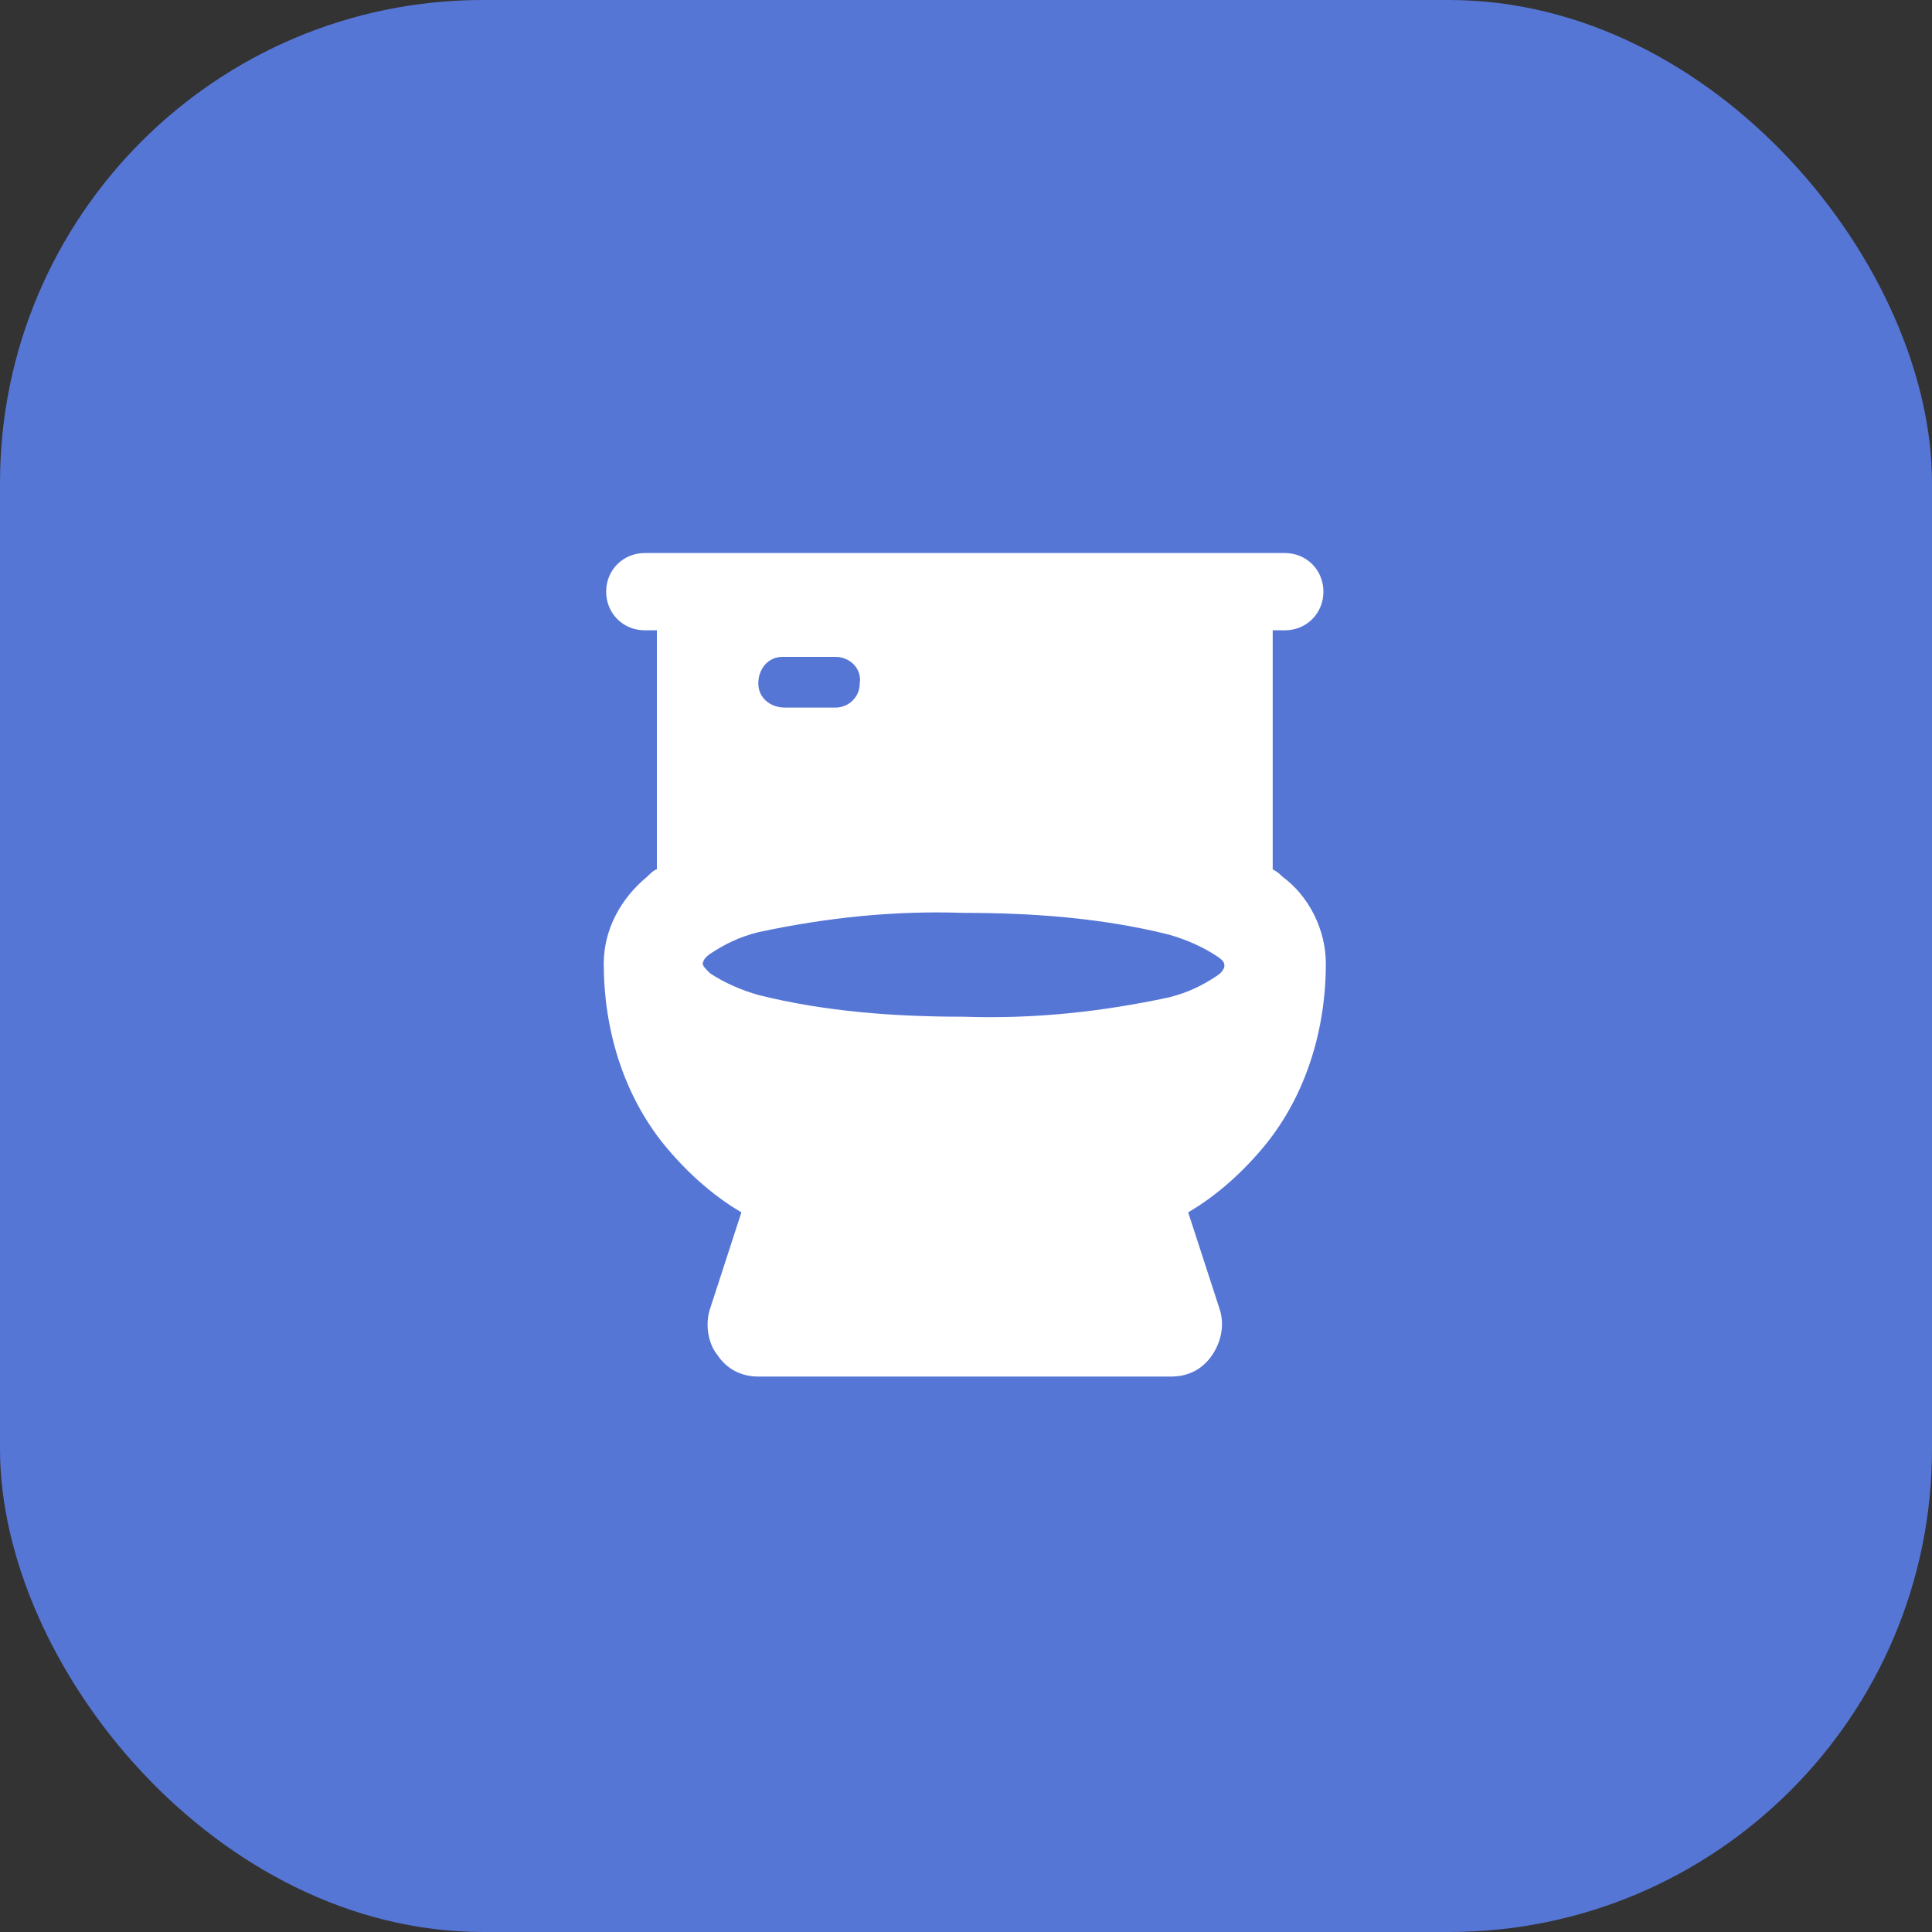
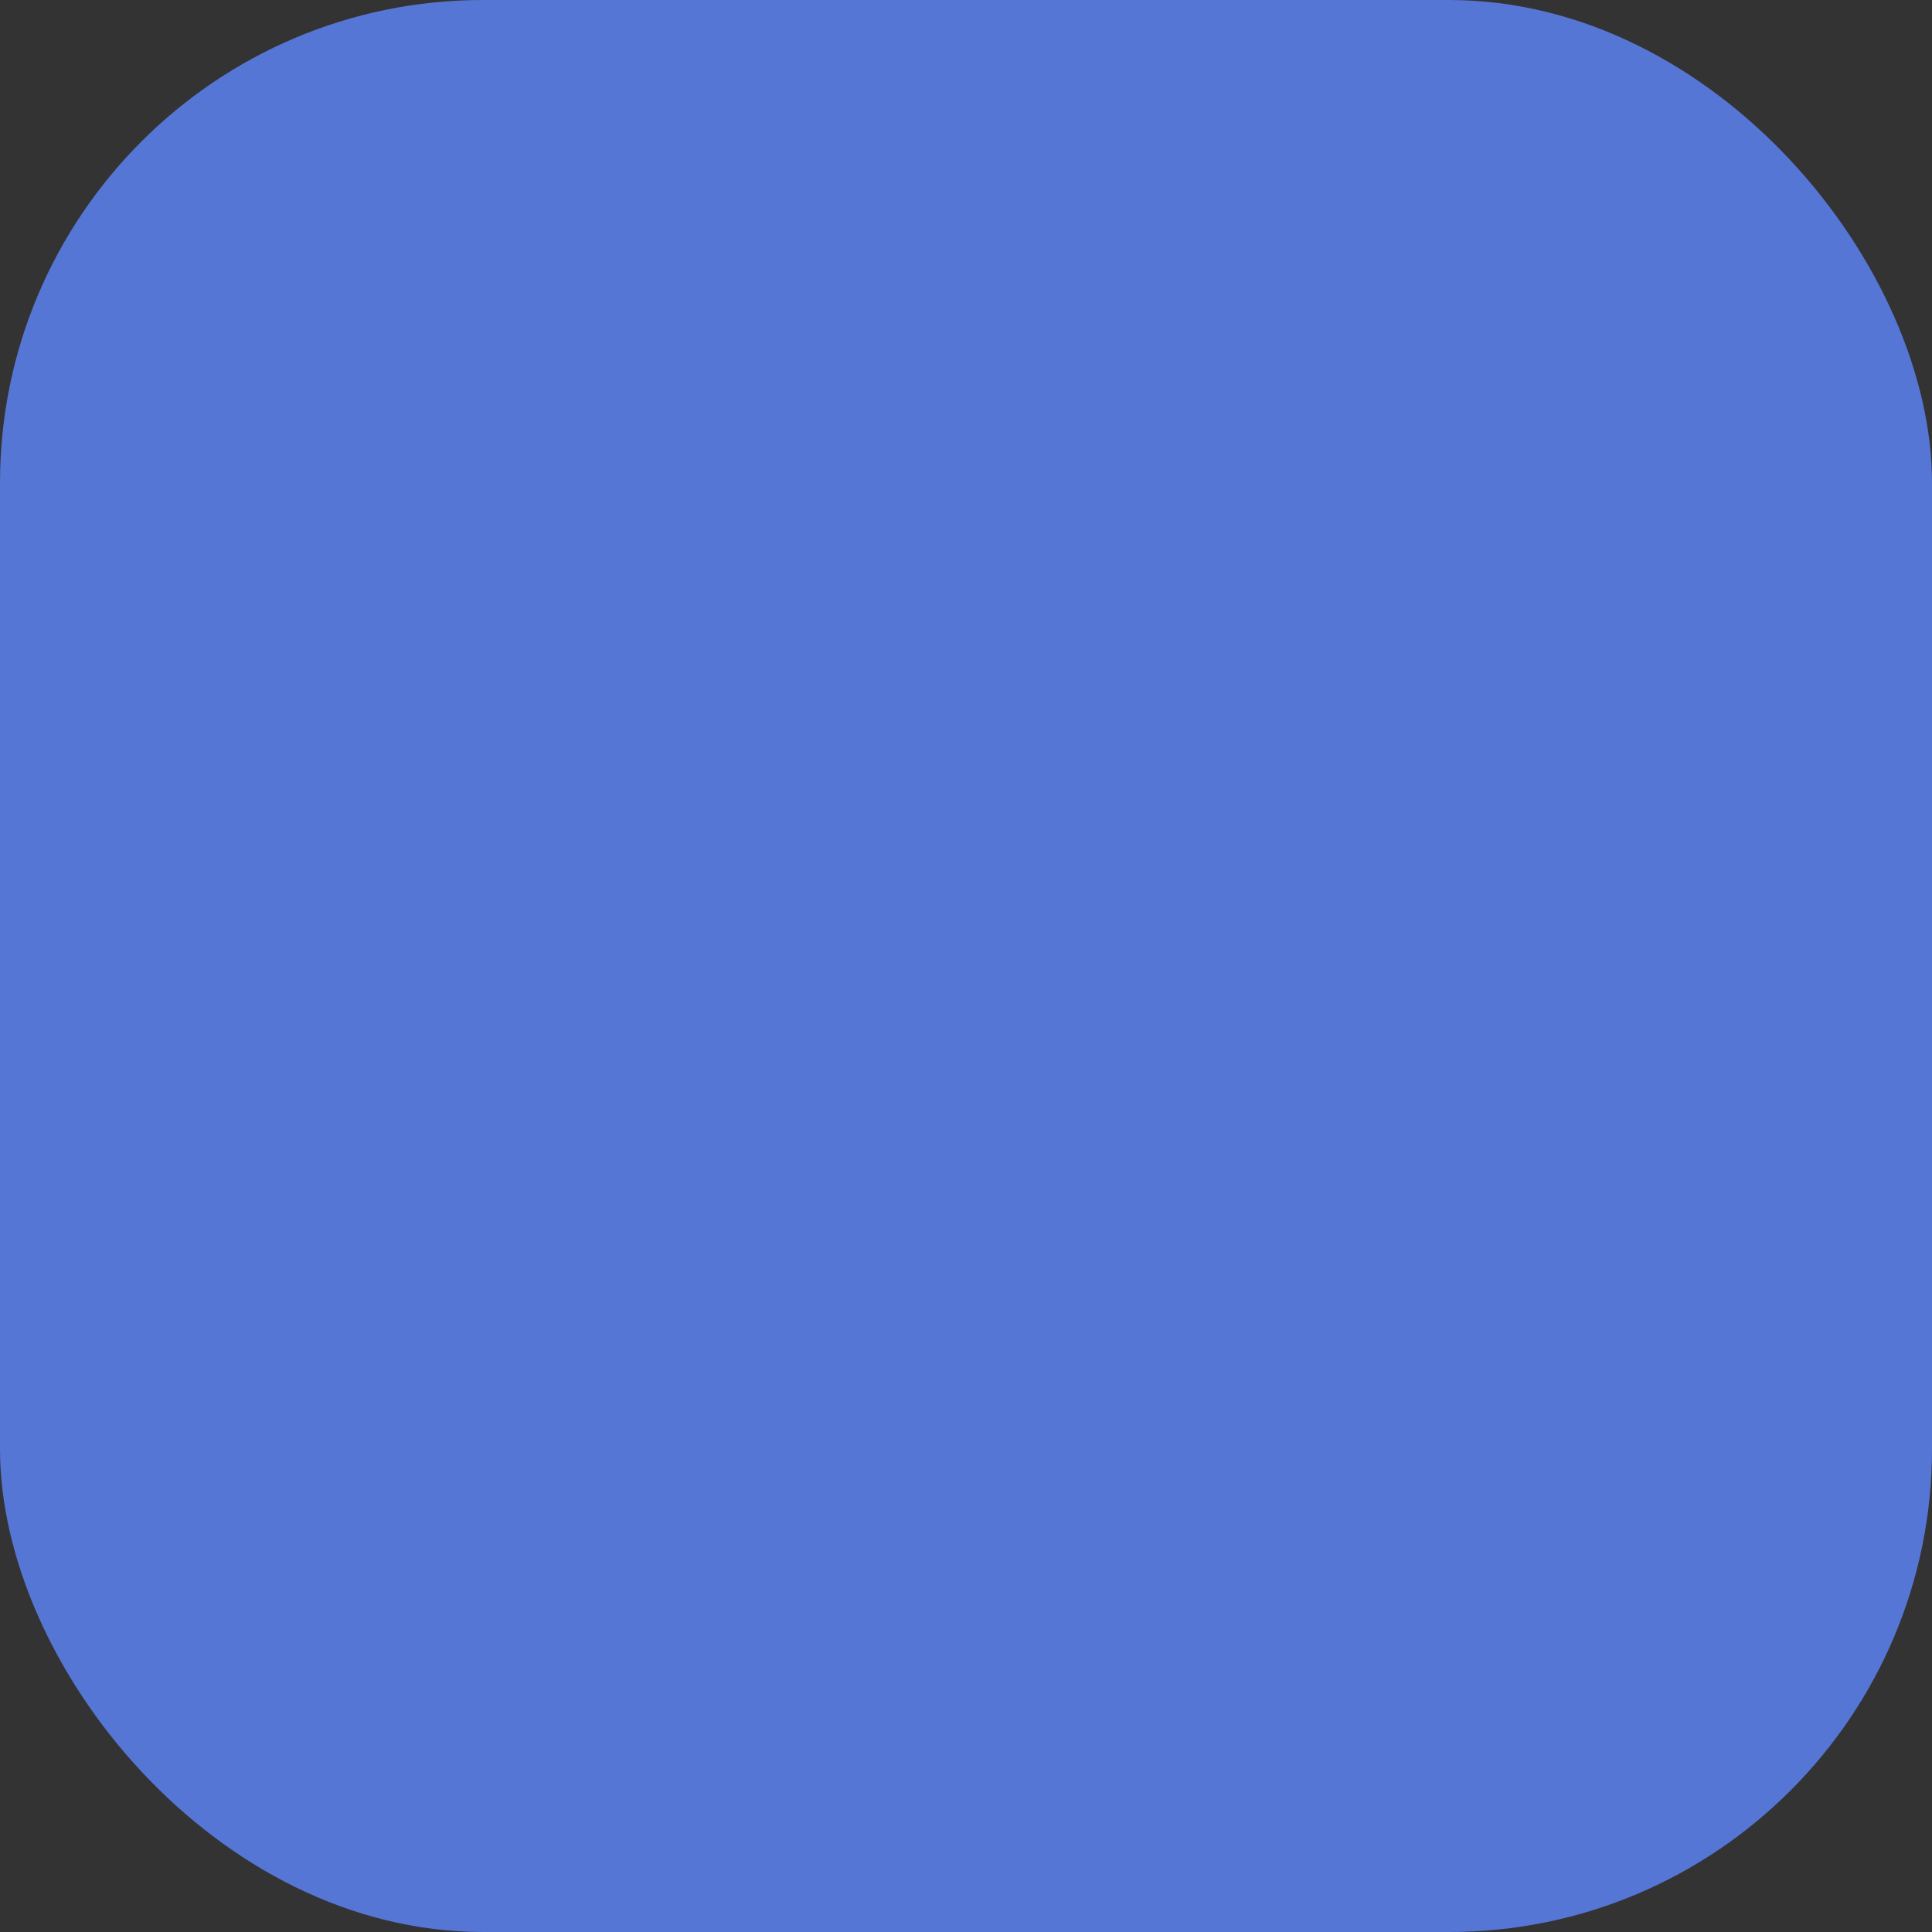
<svg xmlns="http://www.w3.org/2000/svg" id="Calque_1" version="1.1" viewBox="0 0 80 80">
  <rect x="0" y="0" width="80" height="80" fill="#333333" stroke="none" />
  <defs>
    <style>
      .st0 {
        fill: #fff;
      }

      .st1 {
        fill: #5676d6;
      }
    </style>
  </defs>
  <rect id="Rectangle_20" class="st1" x="0" width="80" height="80" rx="20" ry="20" />
-   <path id="toilet-solid" class="st0" d="M26.7,22.9c-.9,0-1.6.7-1.6,1.6,0,.9.7,1.6,1.6,1.6h.5v9.9c-.1,0-.3.2-.4.3-1.1.9-1.8,2.2-1.8,3.6,0,2.7.8,5.4,2.5,7.5.9,1.1,2,2.1,3.2,2.8l-1.3,4c-.2.6-.1,1.4.3,1.9.4.6,1,.9,1.7.9h17.1c.7,0,1.3-.3,1.7-.9.4-.6.5-1.3.3-1.9l-1.3-4c1.2-.7,2.3-1.7,3.2-2.8,1.7-2.1,2.5-4.8,2.5-7.5,0-1.4-.7-2.8-1.8-3.6-.1-.1-.2-.2-.4-.3v-9.9s.5,0,.5,0c.9,0,1.6-.7,1.6-1.6,0-.9-.7-1.6-1.6-1.6,0,0,0,0,0,0h-26.7ZM50.7,40c0,0,0,.2-.3.4-.6.4-1.2.7-2,.9-2.8.6-5.6.9-8.5.8-2.8,0-5.7-.2-8.5-.9-.7-.2-1.4-.5-2-.9-.2-.2-.3-.3-.3-.4h0c0,0,0-.2.3-.4.6-.4,1.2-.7,2-.9,2.8-.6,5.6-.9,8.5-.8,2.8,0,5.7.2,8.5.9.7.2,1.4.5,2,.9.3.2.3.3.3.4h0ZM46.9,48.5h0s0,0,0,0h0ZM32.5,27.2h2.1c.6,0,1.1.5,1,1.1,0,.6-.5,1-1,1h-2.1c-.6,0-1.1-.4-1.1-1s.4-1.1,1-1.1c0,0,0,0,0,0Z" />
</svg>